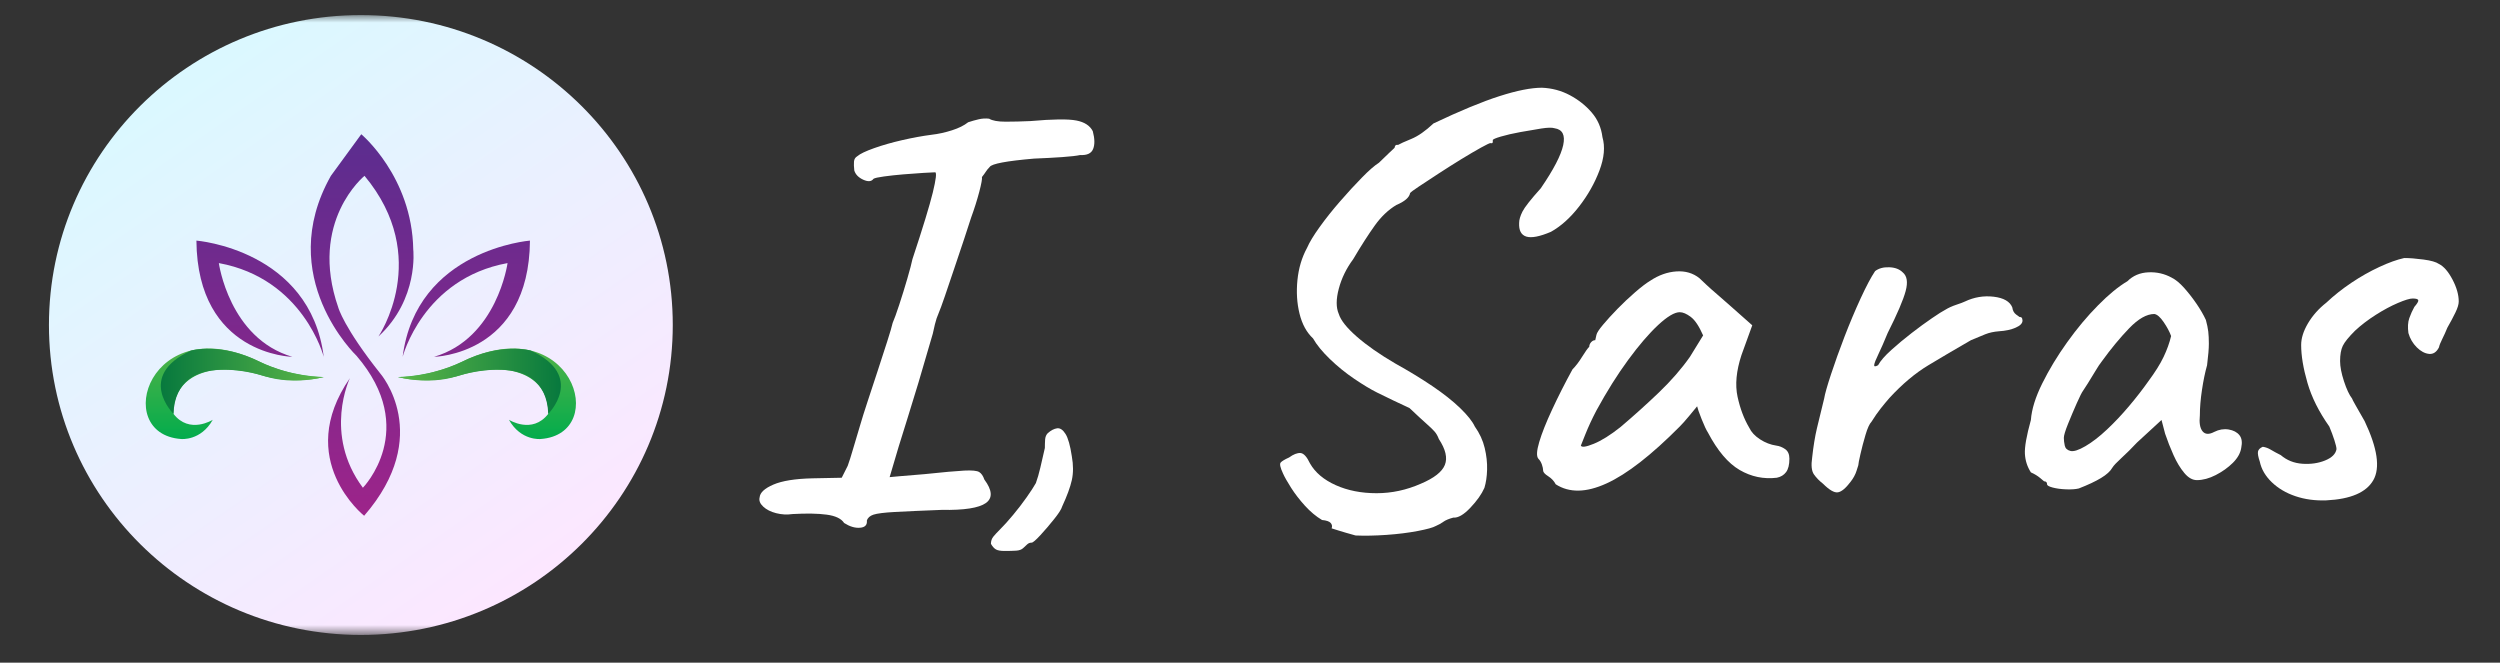
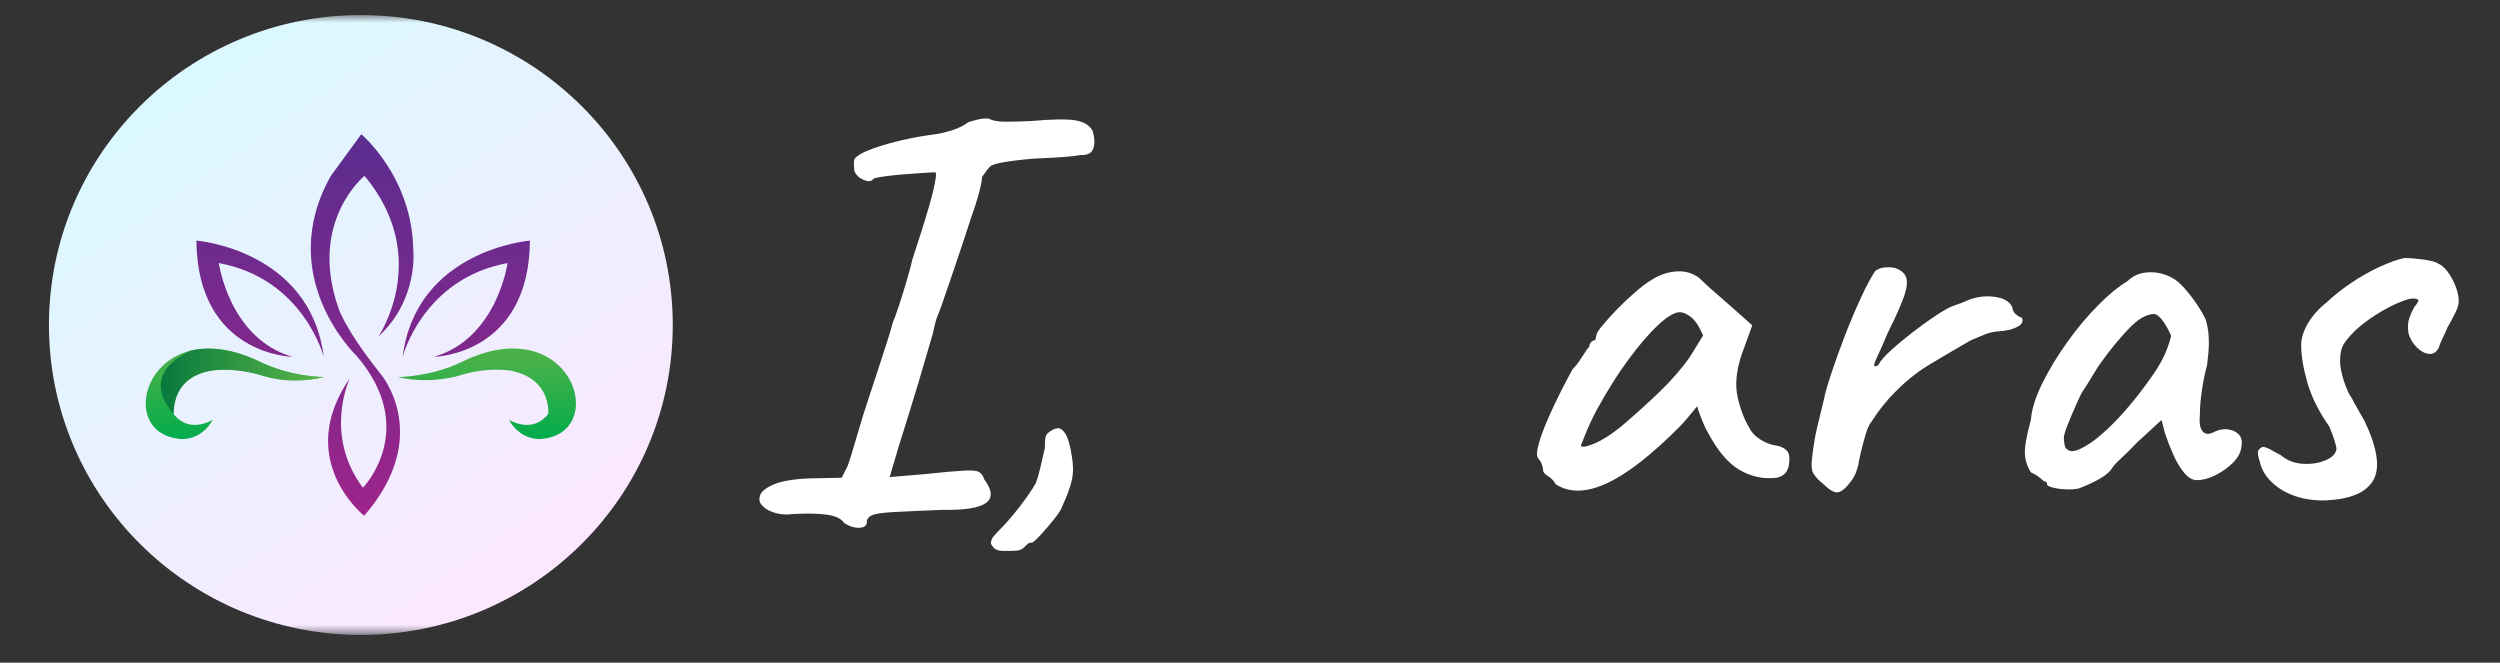
<svg xmlns="http://www.w3.org/2000/svg" width="166" height="44" viewBox="0 0 166 44" fill="none">
  <rect x="0" y="0" width="166" height="44" fill="#333333" stroke="none" />
  <g clip-path="url(#clip0_2084_106)">
    <mask id="mask0_2084_106" style="mask-type:luminance" maskUnits="userSpaceOnUse" x="0" y="1" width="173" height="42">
      <path d="M173 1H0V42.16H173V1Z" fill="white" />
    </mask>
    <g mask="url(#mask0_2084_106)">
-       <path d="M56.049 34.726C55.863 34.437 55.479 34.252 54.894 34.173C54.311 34.094 53.555 34.081 52.627 34.133C52.255 34.187 51.892 34.167 51.533 34.074C51.175 33.982 50.889 33.837 50.678 33.639C50.465 33.441 50.385 33.237 50.439 33.026C50.465 32.71 50.771 32.426 51.354 32.176C51.937 31.925 52.8 31.788 53.941 31.761L55.89 31.722L56.288 30.931C56.394 30.64 56.512 30.266 56.646 29.804C56.778 29.343 56.938 28.809 57.123 28.203C57.229 27.835 57.388 27.326 57.601 26.68C57.812 26.035 58.039 25.35 58.278 24.624C58.516 23.9 58.729 23.248 58.913 22.667C59.099 22.087 59.219 21.679 59.272 21.442C59.378 21.205 59.523 20.802 59.709 20.236C59.895 19.67 60.075 19.09 60.247 18.497C60.42 17.904 60.531 17.476 60.585 17.212C61.275 15.129 61.725 13.654 61.938 12.784C62.149 11.913 62.203 11.466 62.097 11.44C61.99 11.44 61.732 11.453 61.321 11.48C60.91 11.505 60.465 11.539 59.989 11.577C59.51 11.618 59.079 11.663 58.695 11.717C58.31 11.769 58.078 11.821 57.998 11.875C57.867 12.059 57.64 12.078 57.322 11.934C57.004 11.789 56.805 11.584 56.725 11.32C56.698 11.083 56.692 10.887 56.705 10.727C56.719 10.569 56.791 10.452 56.925 10.373C57.109 10.213 57.481 10.037 58.039 9.838C58.595 9.64 59.219 9.462 59.909 9.304C60.599 9.146 61.248 9.027 61.858 8.948C62.31 8.896 62.76 8.797 63.211 8.652C63.662 8.508 64.019 8.33 64.285 8.118C64.525 8.039 64.756 7.974 64.981 7.922C65.208 7.868 65.439 7.854 65.678 7.881C65.891 8.012 66.254 8.08 66.772 8.08C67.289 8.08 67.84 8.066 68.424 8.039C69.908 7.908 70.924 7.895 71.467 8.001C72.011 8.105 72.375 8.343 72.561 8.711C72.694 9.212 72.701 9.608 72.581 9.897C72.461 10.188 72.177 10.319 71.725 10.294C71.487 10.346 71.09 10.391 70.532 10.431C69.976 10.47 69.352 10.504 68.662 10.531C66.831 10.689 65.85 10.873 65.718 11.083C65.612 11.189 65.526 11.295 65.46 11.399C65.392 11.505 65.306 11.624 65.201 11.755C65.226 11.861 65.167 12.191 65.022 12.745C64.875 13.298 64.697 13.864 64.484 14.445C64.378 14.786 64.219 15.275 64.007 15.907C63.794 16.54 63.576 17.192 63.35 17.864C63.125 18.536 62.919 19.142 62.734 19.683C62.548 20.223 62.415 20.585 62.335 20.77C62.229 21.007 62.142 21.264 62.077 21.541C62.011 21.819 61.965 22.022 61.938 22.155C61.566 23.445 61.248 24.532 60.983 25.416C60.717 26.299 60.479 27.075 60.266 27.749C60.054 28.421 59.855 29.059 59.669 29.666C59.485 30.272 59.285 30.944 59.072 31.682C59.072 31.682 59.285 31.662 59.709 31.623C60.134 31.583 60.692 31.537 61.38 31.484C62.628 31.353 63.509 31.274 64.026 31.247C64.543 31.221 64.875 31.253 65.022 31.346C65.167 31.438 65.28 31.603 65.36 31.84C65.891 32.552 65.923 33.073 65.46 33.402C64.995 33.731 64.019 33.883 62.535 33.856C61.155 33.91 60.114 33.955 59.412 33.995C58.709 34.034 58.237 34.094 57.998 34.173C57.76 34.252 57.615 34.383 57.561 34.568C57.588 34.859 57.435 35.017 57.104 35.042C56.771 35.069 56.421 34.963 56.049 34.726Z" fill="white" />
+       <path d="M56.049 34.726C55.863 34.437 55.479 34.252 54.894 34.173C54.311 34.094 53.555 34.081 52.627 34.133C52.255 34.187 51.892 34.167 51.533 34.074C51.175 33.982 50.889 33.837 50.678 33.639C50.465 33.441 50.385 33.237 50.439 33.026C50.465 32.71 50.771 32.426 51.354 32.176C51.937 31.925 52.8 31.788 53.941 31.761L55.89 31.722L56.288 30.931C56.394 30.64 56.512 30.266 56.646 29.804C56.778 29.343 56.938 28.809 57.123 28.203C57.229 27.835 57.388 27.326 57.601 26.68C57.812 26.035 58.039 25.35 58.278 24.624C58.516 23.9 58.729 23.248 58.913 22.667C59.099 22.087 59.219 21.679 59.272 21.442C59.378 21.205 59.523 20.802 59.709 20.236C59.895 19.67 60.075 19.09 60.247 18.497C60.42 17.904 60.531 17.476 60.585 17.212C61.275 15.129 61.725 13.654 61.938 12.784C62.149 11.913 62.203 11.466 62.097 11.44C61.99 11.44 61.732 11.453 61.321 11.48C60.91 11.505 60.465 11.539 59.989 11.577C59.51 11.618 59.079 11.663 58.695 11.717C58.31 11.769 58.078 11.821 57.998 11.875C57.867 12.059 57.64 12.078 57.322 11.934C57.004 11.789 56.805 11.584 56.725 11.32C56.698 11.083 56.692 10.887 56.705 10.727C56.719 10.569 56.791 10.452 56.925 10.373C57.109 10.213 57.481 10.037 58.039 9.838C58.595 9.64 59.219 9.462 59.909 9.304C60.599 9.146 61.248 9.027 61.858 8.948C62.31 8.896 62.76 8.797 63.211 8.652C63.662 8.508 64.019 8.33 64.285 8.118C64.525 8.039 64.756 7.974 64.981 7.922C65.208 7.868 65.439 7.854 65.678 7.881C65.891 8.012 66.254 8.08 66.772 8.08C67.289 8.08 67.84 8.066 68.424 8.039C69.908 7.908 70.924 7.895 71.467 8.001C72.011 8.105 72.375 8.343 72.561 8.711C72.694 9.212 72.701 9.608 72.581 9.897C72.461 10.188 72.177 10.319 71.725 10.294C71.487 10.346 71.09 10.391 70.532 10.431C69.976 10.47 69.352 10.504 68.662 10.531C66.831 10.689 65.85 10.873 65.718 11.083C65.612 11.189 65.526 11.295 65.46 11.399C65.392 11.505 65.306 11.624 65.201 11.755C65.226 11.861 65.167 12.191 65.022 12.745C64.875 13.298 64.697 13.864 64.484 14.445C64.378 14.786 64.219 15.275 64.007 15.907C63.794 16.54 63.576 17.192 63.35 17.864C62.548 20.223 62.415 20.585 62.335 20.77C62.229 21.007 62.142 21.264 62.077 21.541C62.011 21.819 61.965 22.022 61.938 22.155C61.566 23.445 61.248 24.532 60.983 25.416C60.717 26.299 60.479 27.075 60.266 27.749C60.054 28.421 59.855 29.059 59.669 29.666C59.485 30.272 59.285 30.944 59.072 31.682C59.072 31.682 59.285 31.662 59.709 31.623C60.134 31.583 60.692 31.537 61.38 31.484C62.628 31.353 63.509 31.274 64.026 31.247C64.543 31.221 64.875 31.253 65.022 31.346C65.167 31.438 65.28 31.603 65.36 31.84C65.891 32.552 65.923 33.073 65.46 33.402C64.995 33.731 64.019 33.883 62.535 33.856C61.155 33.91 60.114 33.955 59.412 33.995C58.709 34.034 58.237 34.094 57.998 34.173C57.76 34.252 57.615 34.383 57.561 34.568C57.588 34.859 57.435 35.017 57.104 35.042C56.771 35.069 56.421 34.963 56.049 34.726Z" fill="white" />
      <path d="M66.713 36.584C66.447 36.584 66.254 36.552 66.136 36.485C66.016 36.419 65.903 36.295 65.798 36.11C65.798 35.925 65.85 35.768 65.957 35.635C66.063 35.504 66.209 35.346 66.395 35.161C66.66 34.897 66.951 34.575 67.269 34.192C67.588 33.81 67.886 33.422 68.165 33.026C68.444 32.631 68.648 32.315 68.782 32.077C68.887 31.788 68.987 31.445 69.079 31.05C69.172 30.654 69.272 30.219 69.379 29.745C69.379 29.533 69.386 29.343 69.397 29.172C69.411 29.001 69.472 28.861 69.577 28.757C69.79 28.572 69.994 28.466 70.194 28.439C70.393 28.414 70.579 28.539 70.752 28.816C70.924 29.093 71.063 29.587 71.169 30.297C71.274 30.879 71.274 31.405 71.169 31.88C71.063 32.354 70.85 32.934 70.532 33.619C70.48 33.804 70.3 34.088 69.994 34.469C69.69 34.852 69.386 35.206 69.079 35.538C68.775 35.867 68.582 36.031 68.503 36.031C68.397 36.031 68.303 36.063 68.224 36.13C68.145 36.196 68.052 36.282 67.945 36.388C67.84 36.492 67.681 36.552 67.468 36.564C67.257 36.577 67.003 36.584 66.713 36.584Z" fill="white" />
-       <path d="M90.01 35.556C89.531 35.425 89.148 35.312 88.855 35.22C88.564 35.127 88.419 35.082 88.419 35.082C88.471 34.951 88.451 34.832 88.358 34.726C88.265 34.62 88.074 34.555 87.782 34.528C87.384 34.291 87.006 33.975 86.647 33.58C86.289 33.184 85.984 32.789 85.732 32.394C85.481 31.998 85.301 31.682 85.195 31.445C85.009 31.05 84.956 30.805 85.036 30.714C85.115 30.622 85.301 30.509 85.594 30.377C85.885 30.166 86.136 30.067 86.35 30.081C86.561 30.094 86.774 30.324 86.985 30.773C87.33 31.379 87.902 31.86 88.696 32.216C89.493 32.572 90.394 32.749 91.403 32.749C92.411 32.749 93.391 32.539 94.347 32.117C95.222 31.747 95.752 31.332 95.938 30.872C96.124 30.41 95.992 29.837 95.54 29.152C95.461 28.94 95.361 28.769 95.241 28.638C95.123 28.507 94.944 28.335 94.705 28.124C94.467 27.914 94.095 27.571 93.591 27.095C93.194 26.911 92.828 26.739 92.497 26.581C92.166 26.423 91.814 26.252 91.442 26.067C91.018 25.857 90.514 25.553 89.93 25.158C89.347 24.764 88.803 24.322 88.299 23.835C87.795 23.346 87.423 22.892 87.185 22.47C86.76 22.074 86.461 21.528 86.289 20.829C86.116 20.13 86.071 19.386 86.15 18.596C86.23 17.805 86.442 17.093 86.787 16.461C86.946 16.091 87.225 15.631 87.623 15.077C88.02 14.524 88.471 13.956 88.975 13.377C89.479 12.797 89.963 12.269 90.428 11.796C90.892 11.32 91.27 10.991 91.562 10.806C91.773 10.596 92 10.379 92.238 10.154C92.477 9.931 92.597 9.818 92.597 9.818C92.622 9.687 92.669 9.62 92.735 9.62H92.835C92.967 9.541 93.26 9.41 93.709 9.225C94.161 9.04 94.651 8.698 95.182 8.197C96.959 7.354 98.425 6.747 99.579 6.379C100.733 6.01 101.667 5.825 102.384 5.825C103.047 5.852 103.664 6.016 104.234 6.319C104.804 6.623 105.289 7.004 105.686 7.466C106.084 7.927 106.324 8.474 106.403 9.108C106.587 9.739 106.522 10.477 106.204 11.32C105.886 12.164 105.434 12.962 104.851 13.713C104.268 14.463 103.644 15.025 102.981 15.393C102.237 15.71 101.695 15.814 101.35 15.71C101.005 15.604 100.846 15.3 100.871 14.8C100.871 14.589 100.946 14.339 101.091 14.049C101.236 13.76 101.64 13.245 102.305 12.506C103.154 11.268 103.651 10.312 103.796 9.64C103.942 8.968 103.75 8.594 103.22 8.515C103.061 8.461 102.768 8.468 102.344 8.533C101.919 8.6 101.456 8.679 100.952 8.77C100.447 8.862 100.016 8.962 99.659 9.067C99.3 9.173 99.121 9.252 99.121 9.304V9.424C99.121 9.502 99.069 9.529 98.962 9.502C98.908 9.502 98.704 9.602 98.345 9.798C97.987 9.996 97.549 10.253 97.031 10.569C96.516 10.887 96.005 11.209 95.5 11.539C94.996 11.868 94.565 12.152 94.208 12.389C93.85 12.626 93.657 12.77 93.63 12.824C93.577 13.113 93.273 13.377 92.715 13.613C92.184 13.931 91.707 14.385 91.283 14.978C90.859 15.571 90.38 16.315 89.851 17.212C89.4 17.819 89.082 18.47 88.896 19.169C88.71 19.868 88.71 20.427 88.896 20.849C89.028 21.271 89.427 21.771 90.089 22.351C90.752 22.931 91.601 23.524 92.636 24.13C93.537 24.631 94.36 25.131 95.102 25.632C95.845 26.134 96.462 26.622 96.952 27.095C97.444 27.571 97.769 27.979 97.928 28.322C98.246 28.769 98.465 29.244 98.584 29.745C98.704 30.245 98.756 30.726 98.743 31.188C98.731 31.648 98.67 32.051 98.565 32.394C98.379 32.816 98.066 33.258 97.628 33.718C97.192 34.18 96.813 34.397 96.496 34.37C96.203 34.449 95.985 34.541 95.838 34.647C95.692 34.753 95.527 34.845 95.341 34.924C95.155 35.03 94.751 35.141 94.129 35.26C93.505 35.378 92.815 35.464 92.059 35.517C91.303 35.569 90.62 35.583 90.01 35.556Z" fill="white" />
      <path d="M103.299 32.156C103.192 31.946 103.027 31.767 102.802 31.623C102.575 31.479 102.464 31.353 102.464 31.247C102.464 31.141 102.437 31.01 102.384 30.852C102.33 30.694 102.251 30.561 102.146 30.457C102.012 30.297 102.033 29.93 102.205 29.35C102.378 28.769 102.662 28.051 103.061 27.195C103.458 26.338 103.909 25.449 104.413 24.527C104.625 24.315 104.838 24.038 105.049 23.695C105.262 23.352 105.421 23.129 105.527 23.023C105.527 22.919 105.566 22.82 105.646 22.727C105.727 22.635 105.818 22.588 105.925 22.588L106.004 22.233C106.031 22.101 106.177 21.877 106.442 21.561C106.708 21.244 107.025 20.895 107.397 20.513C107.769 20.13 108.16 19.762 108.571 19.406C108.982 19.05 109.32 18.793 109.585 18.635C110.143 18.265 110.72 18.062 111.316 18.022C111.913 17.983 112.424 18.134 112.848 18.477C112.928 18.556 113.073 18.694 113.286 18.892C113.497 19.09 113.749 19.314 114.042 19.564C114.334 19.814 114.612 20.058 114.877 20.295L116.35 21.6L115.633 23.578C115.288 24.631 115.202 25.553 115.374 26.345C115.547 27.136 115.805 27.821 116.15 28.401C116.284 28.69 116.522 28.947 116.867 29.172C117.212 29.395 117.57 29.533 117.941 29.587C118.154 29.614 118.352 29.693 118.537 29.824C118.723 29.955 118.816 30.166 118.816 30.457C118.816 30.852 118.744 31.148 118.598 31.346C118.451 31.544 118.247 31.668 117.981 31.722C117.105 31.826 116.284 31.655 115.514 31.208C114.745 30.759 114.042 29.93 113.404 28.717C113.3 28.559 113.159 28.261 112.987 27.828C112.814 27.393 112.716 27.109 112.689 26.978C112.583 27.109 112.404 27.326 112.152 27.63C111.9 27.932 111.695 28.164 111.535 28.322C109.651 30.219 108.033 31.479 106.68 32.097C105.328 32.717 104.2 32.737 103.299 32.156ZM104.969 29.587C105.024 29.718 105.308 29.679 105.825 29.468C106.342 29.258 106.932 28.888 107.597 28.36C108.498 27.596 109.353 26.825 110.163 26.049C110.972 25.271 111.655 24.486 112.211 23.695L113.087 22.272C112.821 21.666 112.551 21.257 112.272 21.047C111.993 20.836 111.748 20.73 111.535 20.73C111.19 20.73 110.713 21.014 110.102 21.58C109.492 22.148 108.829 22.919 108.114 23.893C107.397 24.869 106.694 25.988 106.004 27.253C105.713 27.808 105.468 28.335 105.269 28.836C105.069 29.337 104.969 29.587 104.969 29.587Z" fill="white" />
      <path d="M121.045 32.117C120.807 31.932 120.607 31.729 120.448 31.504C120.289 31.28 120.249 30.904 120.328 30.377C120.408 29.639 120.514 28.987 120.648 28.421C120.78 27.853 120.938 27.201 121.124 26.464C121.177 26.146 121.331 25.607 121.583 24.843C121.835 24.078 122.132 23.248 122.477 22.351C122.822 21.456 123.18 20.606 123.551 19.801C123.923 18.998 124.24 18.398 124.506 18.003C124.744 17.819 125.057 17.733 125.441 17.746C125.826 17.758 126.124 17.871 126.337 18.082C126.628 18.319 126.695 18.734 126.535 19.327C126.376 19.92 125.978 20.849 125.341 22.114C125.103 22.694 124.898 23.163 124.726 23.517C124.553 23.873 124.46 24.11 124.447 24.229C124.433 24.349 124.519 24.355 124.705 24.25C124.864 23.959 125.157 23.623 125.581 23.241C126.006 22.858 126.455 22.484 126.934 22.114C127.411 21.745 127.862 21.415 128.286 21.126C128.711 20.836 129.003 20.651 129.162 20.572C129.373 20.441 129.619 20.328 129.898 20.236C130.177 20.144 130.369 20.071 130.474 20.019C131.084 19.729 131.722 19.623 132.385 19.702C133.047 19.782 133.458 20.019 133.617 20.414C133.644 20.626 133.73 20.784 133.876 20.888C134.023 20.994 134.096 21.047 134.096 21.047C134.202 21.047 134.261 21.086 134.275 21.165C134.288 21.244 134.295 21.284 134.295 21.284C134.295 21.469 134.141 21.627 133.837 21.758C133.531 21.891 133.167 21.97 132.743 21.995C132.398 22.022 132.092 22.087 131.827 22.193C131.563 22.299 131.243 22.43 130.873 22.588C129.864 23.169 128.922 23.722 128.048 24.25C127.172 24.777 126.31 25.501 125.461 26.423C125.275 26.635 125.084 26.865 124.885 27.116C124.685 27.366 124.481 27.663 124.267 28.004C124.136 28.137 124.002 28.428 123.87 28.875C123.737 29.323 123.625 29.752 123.532 30.16C123.439 30.568 123.392 30.812 123.392 30.891C123.392 30.891 123.353 31.017 123.273 31.267C123.194 31.517 123.06 31.761 122.874 31.998C122.556 32.419 122.277 32.651 122.039 32.69C121.801 32.73 121.469 32.539 121.045 32.117Z" fill="white" />
      <path d="M138.035 32.433C137.822 32.486 137.543 32.505 137.198 32.493C136.853 32.48 136.556 32.44 136.304 32.374C136.052 32.308 135.925 32.236 135.925 32.156C135.925 32.025 135.859 31.959 135.727 31.959C135.727 31.959 135.641 31.887 135.469 31.741C135.296 31.596 135.09 31.472 134.851 31.366C134.613 30.996 134.479 30.588 134.454 30.14C134.427 29.693 134.559 28.94 134.851 27.887C134.904 27.174 135.156 26.365 135.607 25.456C136.059 24.545 136.608 23.636 137.259 22.727C137.908 21.819 138.591 21 139.308 20.276C140.023 19.55 140.674 19.018 141.258 18.675C141.628 18.306 142.093 18.107 142.651 18.082C143.207 18.055 143.724 18.175 144.201 18.437C144.467 18.569 144.746 18.8 145.038 19.129C145.329 19.458 145.601 19.808 145.853 20.177C146.105 20.547 146.311 20.901 146.47 21.244C146.55 21.535 146.602 21.792 146.629 22.015C146.656 22.24 146.668 22.509 146.668 22.826C146.668 23.142 146.629 23.616 146.55 24.25C146.416 24.723 146.304 25.271 146.211 25.889C146.118 26.509 146.071 27.07 146.071 27.571C146.019 28.072 146.078 28.428 146.25 28.638C146.423 28.849 146.681 28.861 147.026 28.678C147.344 28.518 147.664 28.466 147.982 28.518C148.299 28.572 148.538 28.696 148.698 28.895C148.857 29.093 148.896 29.375 148.817 29.745C148.764 30.087 148.578 30.417 148.261 30.733C147.941 31.05 147.564 31.319 147.126 31.544C146.688 31.767 146.271 31.88 145.873 31.88C145.581 31.88 145.302 31.722 145.038 31.405C144.773 31.089 144.533 30.694 144.321 30.218C144.108 29.745 143.924 29.271 143.763 28.796L143.525 27.887L141.893 29.389C141.548 29.758 141.21 30.094 140.879 30.397C140.548 30.701 140.343 30.917 140.263 31.05C140.13 31.287 139.878 31.517 139.506 31.741C139.136 31.966 138.644 32.196 138.035 32.433ZM138.473 29.625C138.923 29.362 139.401 28.994 139.905 28.518C140.409 28.045 140.899 27.524 141.376 26.958C141.854 26.392 142.279 25.844 142.651 25.316C143.1 24.71 143.439 24.171 143.665 23.695C143.89 23.221 144.056 22.759 144.162 22.312C144.056 22.022 143.89 21.713 143.665 21.383C143.439 21.054 143.234 20.876 143.048 20.849C142.544 20.849 141.986 21.165 141.376 21.798C140.767 22.43 140.157 23.169 139.547 24.013C139.44 24.144 139.301 24.355 139.129 24.644C138.957 24.935 138.791 25.205 138.632 25.456C138.473 25.706 138.366 25.871 138.312 25.95C138.233 26.055 138.094 26.331 137.895 26.78C137.697 27.228 137.504 27.682 137.318 28.144C137.132 28.604 137.039 28.915 137.039 29.073C137.039 29.231 137.06 29.402 137.1 29.587C137.139 29.772 137.266 29.889 137.477 29.943C137.69 29.995 138.022 29.889 138.473 29.625Z" fill="white" />
      <path d="M154.467 33.224C153.725 33.251 153.042 33.159 152.418 32.947C151.794 32.737 151.27 32.426 150.845 32.018C150.421 31.61 150.156 31.154 150.051 30.654C149.944 30.338 149.904 30.114 149.931 29.982C149.958 29.851 150.064 29.745 150.249 29.666C150.435 29.693 150.614 29.758 150.786 29.864C150.959 29.968 151.178 30.087 151.442 30.219C151.841 30.561 152.318 30.753 152.876 30.793C153.432 30.832 153.936 30.759 154.387 30.575C154.839 30.39 155.091 30.14 155.143 29.824C155.143 29.718 155.098 29.521 155.005 29.231C154.912 28.94 154.798 28.638 154.666 28.322C153.977 27.346 153.491 26.378 153.214 25.416C152.935 24.453 152.797 23.616 152.797 22.905C152.797 22.457 152.949 21.977 153.253 21.462C153.559 20.948 153.963 20.493 154.467 20.098C154.971 19.623 155.527 19.183 156.137 18.773C156.748 18.364 157.365 18.015 157.989 17.726C158.611 17.436 159.162 17.239 159.639 17.133C159.984 17.133 160.408 17.165 160.912 17.232C161.416 17.298 161.761 17.397 161.947 17.528C162.265 17.686 162.564 18.029 162.843 18.556C163.12 19.084 163.26 19.571 163.26 20.019C163.26 20.204 163.188 20.448 163.041 20.75C162.895 21.054 162.716 21.39 162.505 21.758C162.398 22.022 162.285 22.272 162.166 22.509C162.046 22.748 161.974 22.931 161.947 23.064C161.788 23.379 161.57 23.524 161.291 23.499C161.012 23.472 160.74 23.327 160.474 23.064C160.21 22.8 160.024 22.484 159.918 22.114C159.865 21.72 159.884 21.39 159.977 21.126C160.07 20.863 160.183 20.612 160.315 20.375C160.501 20.164 160.587 20.019 160.574 19.94C160.56 19.861 160.435 19.821 160.197 19.821C160.011 19.821 159.686 19.92 159.221 20.118C158.758 20.315 158.266 20.579 157.749 20.908C157.233 21.237 156.775 21.587 156.377 21.956C155.953 22.378 155.681 22.714 155.561 22.964C155.442 23.215 155.382 23.551 155.382 23.972C155.382 24.342 155.468 24.789 155.64 25.316C155.813 25.844 155.992 26.225 156.178 26.464C156.178 26.489 156.264 26.654 156.437 26.958C156.609 27.26 156.802 27.596 157.013 27.966C157.862 29.758 158.055 31.062 157.59 31.88C157.126 32.697 156.085 33.145 154.467 33.224Z" fill="white" />
      <path d="M23.961 42.16C35.399 42.16 44.672 32.946 44.672 21.58C44.672 10.214 35.399 1 23.961 1C12.522 1 3.25 10.214 3.25 21.58C3.25 32.946 12.522 42.16 23.961 42.16Z" fill="url(#paint0_linear_2084_106)" />
      <path fill-rule="evenodd" clip-rule="evenodd" d="M26.424 25.036C26.424 25.036 28.636 25.022 30.629 24.043C37.982 20.431 40.572 28.814 35.899 29.15C35.899 29.15 34.59 29.29 33.792 27.873C33.792 27.873 35.341 28.858 36.403 27.48C36.403 27.48 36.656 25.145 33.892 24.606C33.892 24.606 32.328 24.359 30.639 24.898C30.639 24.898 28.625 25.575 26.424 25.036Z" fill="url(#paint1_linear_2084_106)" />
-       <path fill-rule="evenodd" clip-rule="evenodd" d="M36.403 27.48C36.403 27.48 38.919 24.977 35.246 23.278C35.246 23.278 33.272 22.707 30.629 24.043C30.629 24.043 28.602 25.042 26.424 25.036C26.424 25.036 28.377 25.587 30.299 24.994C30.299 24.994 36.242 22.981 36.403 27.48Z" fill="url(#paint2_linear_2084_106)" />
      <path fill-rule="evenodd" clip-rule="evenodd" d="M25.127 22.344C25.127 22.344 28.717 17.089 24.204 11.675C24.204 11.675 20.473 14.695 22.461 20.417C22.461 20.417 22.813 21.733 25.251 24.8C25.251 24.8 28.822 28.898 24.179 34.247C24.179 34.247 19.492 30.523 23.232 25.11C23.232 25.11 21.443 28.832 24.096 32.386C24.096 32.386 27.875 28.517 23.673 23.625C23.673 23.625 18.175 18.398 21.971 11.675L23.988 8.913C23.988 8.913 27.359 11.725 27.44 16.567C27.44 16.567 27.824 19.865 25.127 22.344Z" fill="url(#paint3_linear_2084_106)" />
      <path fill-rule="evenodd" clip-rule="evenodd" d="M26.735 23.693C26.735 23.693 28.079 18.497 33.701 17.469C33.701 17.469 33.016 22.465 28.82 23.693C28.82 23.693 35.131 23.586 35.189 15.976C35.189 15.976 27.64 16.574 26.735 23.693Z" fill="url(#paint4_linear_2084_106)" />
      <path fill-rule="evenodd" clip-rule="evenodd" d="M21.497 23.693C21.497 23.693 20.151 18.497 14.531 17.469C14.531 17.469 15.216 22.465 19.413 23.693C19.413 23.693 13.101 23.586 13.042 15.976C13.042 15.976 20.593 16.574 21.497 23.693Z" fill="url(#paint5_linear_2084_106)" />
      <path fill-rule="evenodd" clip-rule="evenodd" d="M21.497 25.036C21.497 25.036 19.286 25.022 17.293 24.043C9.94 20.431 7.349 28.814 12.023 29.15C12.023 29.15 13.331 29.29 14.129 27.873C14.129 27.873 12.581 28.858 11.519 27.48C11.519 27.48 11.265 25.145 14.029 24.606C14.029 24.606 15.593 24.359 17.282 24.898C17.282 24.898 19.296 25.575 21.497 25.036Z" fill="url(#paint6_linear_2084_106)" />
      <path fill-rule="evenodd" clip-rule="evenodd" d="M11.519 27.48C11.519 27.48 9.003 24.977 12.675 23.278C12.675 23.278 14.65 22.707 17.293 24.043C17.293 24.043 19.32 25.042 21.497 25.036C21.497 25.036 19.545 25.587 17.622 24.994C17.622 24.994 11.679 22.981 11.519 27.48Z" fill="url(#paint7_linear_2084_106)" />
    </g>
  </g>
  <defs>
    <linearGradient id="paint0_linear_2084_106" x1="33.682" y1="39.64" x2="10.72" y2="6.622" gradientUnits="userSpaceOnUse">
      <stop stop-color="#FCE7FF" />
      <stop offset="1" stop-color="#DBF8FF" />
    </linearGradient>
    <linearGradient id="paint1_linear_2084_106" x1="36.112" y1="28.995" x2="36.112" y2="23.686" gradientUnits="userSpaceOnUse">
      <stop stop-color="#05AC4C" />
      <stop offset="1" stop-color="#4AB148" />
    </linearGradient>
    <linearGradient id="paint2_linear_2084_106" x1="27.104" y1="25.174" x2="37.904" y2="25.174" gradientUnits="userSpaceOnUse">
      <stop stop-color="#57B347" />
      <stop offset="1" stop-color="#02753D" />
    </linearGradient>
    <linearGradient id="paint3_linear_2084_106" x1="23.961" y1="8.913" x2="23.939" y2="34.247" gradientUnits="userSpaceOnUse">
      <stop stop-color="#5B2D8F" />
      <stop offset="1" stop-color="#9D248A" />
    </linearGradient>
    <linearGradient id="paint4_linear_2084_106" x1="23.961" y1="8.913" x2="23.939" y2="34.247" gradientUnits="userSpaceOnUse">
      <stop stop-color="#5B2D8F" />
      <stop offset="1" stop-color="#9D248A" />
    </linearGradient>
    <linearGradient id="paint5_linear_2084_106" x1="23.961" y1="8.913" x2="23.939" y2="34.247" gradientUnits="userSpaceOnUse">
      <stop stop-color="#5B2D8F" />
      <stop offset="1" stop-color="#9D248A" />
    </linearGradient>
    <linearGradient id="paint6_linear_2084_106" x1="11.81" y1="28.995" x2="11.81" y2="23.686" gradientUnits="userSpaceOnUse">
      <stop stop-color="#05AC4C" />
      <stop offset="1" stop-color="#4AB148" />
    </linearGradient>
    <linearGradient id="paint7_linear_2084_106" x1="20.816" y1="25.174" x2="10.018" y2="25.174" gradientUnits="userSpaceOnUse">
      <stop stop-color="#57B347" />
      <stop offset="1" stop-color="#02753D" />
    </linearGradient>
    <clipPath id="clip0_2084_106">
      <rect width="164" height="42" fill="white" transform="translate(0 1)" />
    </clipPath>
  </defs>
</svg>